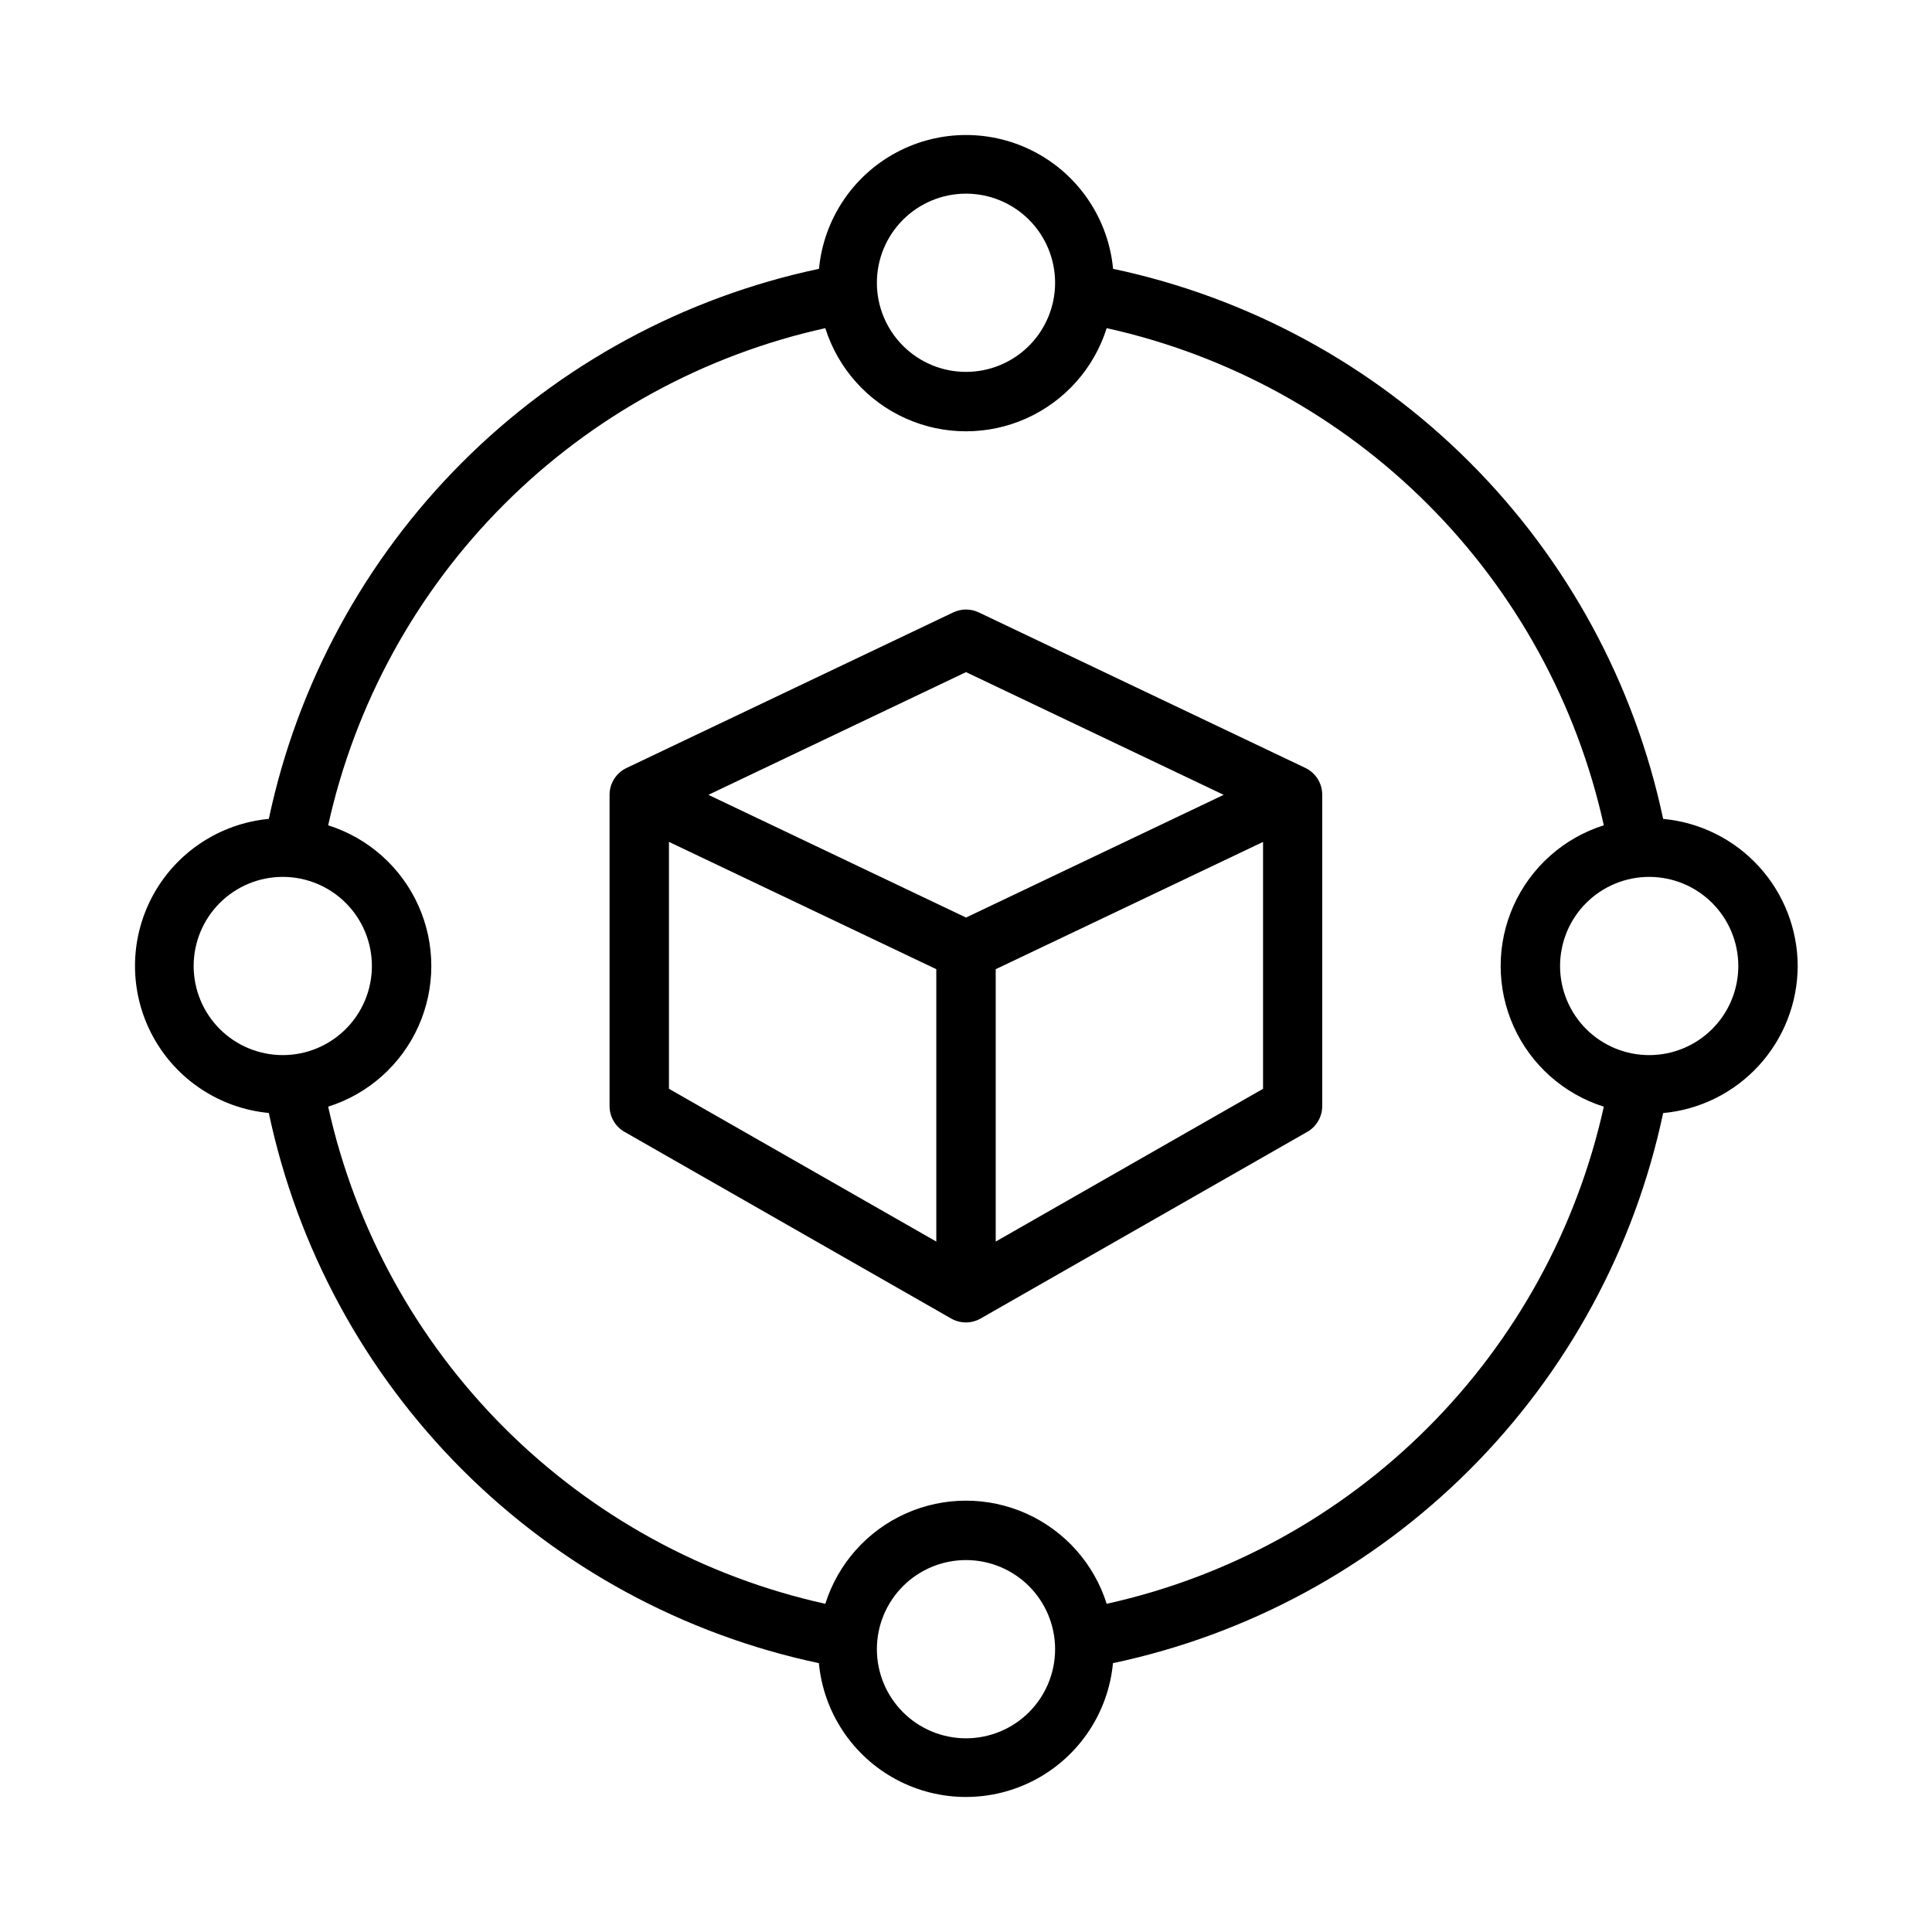
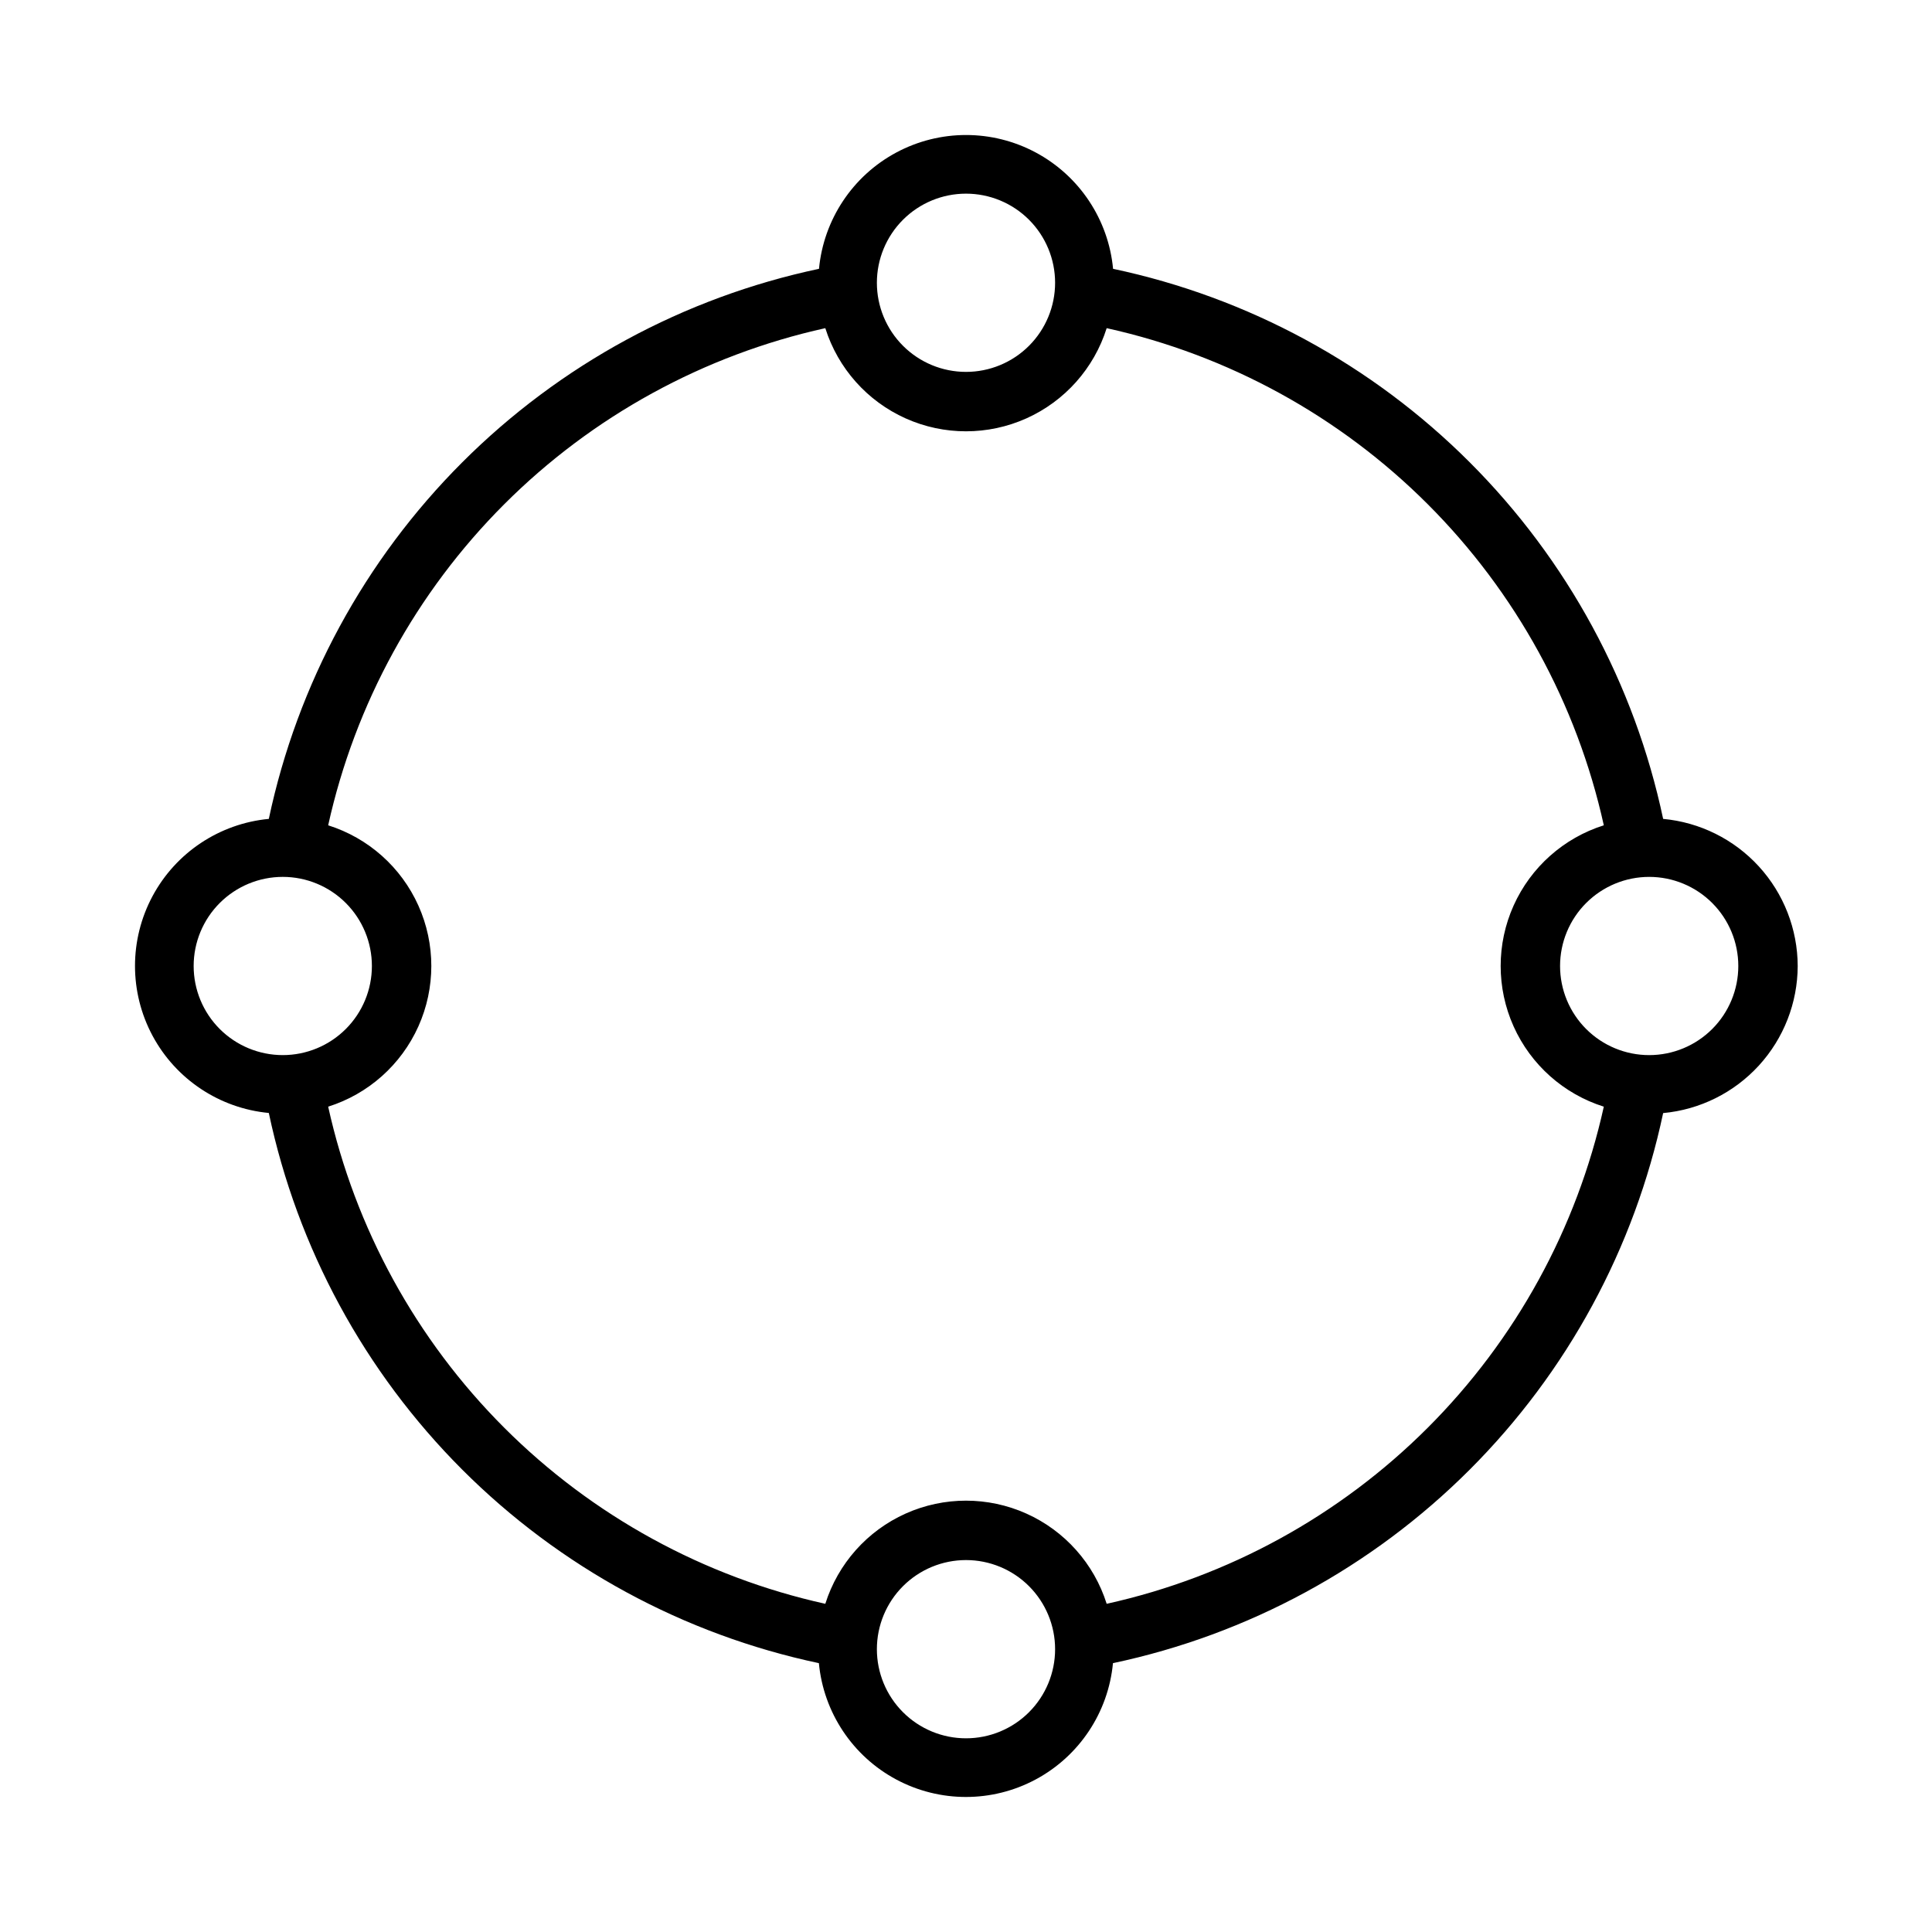
<svg xmlns="http://www.w3.org/2000/svg" fill="#000000" width="800px" height="800px" version="1.1" viewBox="144 144 512 512">
  <g>
-     <path d="m489.98 347.53-86.594-41.234c-2.141-1.02-4.629-1.02-6.769 0l-86.594 41.234c-2.731 1.301-4.477 4.059-4.484 7.086v82.488c-0.008 2.82 1.496 5.426 3.934 6.836l86.594 49.484v-0.004c2.418 1.383 5.391 1.383 7.809 0l86.594-49.484v0.004c2.438-1.41 3.941-4.016 3.934-6.836v-82.465c0.012-3.023-1.707-5.785-4.422-7.109zm-89.977-25.41 68.281 32.52-68.281 32.52-68.273-32.52zm-78.723 44.988 70.848 33.738v72.18l-70.848-40.484zm86.594 105.92v-72.18l70.848-33.73v65.426z" />
-     <path d="m620.41 400c-0.031-9.77-3.699-19.176-10.293-26.387-6.594-7.207-15.637-11.699-25.367-12.598-7.578-35.801-25.387-68.633-51.266-94.508-25.875-25.879-58.707-43.688-94.508-51.266-1.23-13.051-8.914-24.621-20.469-30.816-11.555-6.195-25.441-6.195-36.996 0-11.551 6.195-19.234 17.766-20.469 30.816-35.805 7.578-68.641 25.387-94.523 51.262-25.883 25.875-43.695 58.707-51.281 94.512-13.051 1.234-24.621 8.918-30.816 20.469-6.195 11.555-6.195 25.441 0 36.996 6.195 11.551 17.766 19.238 30.816 20.469 7.578 35.805 25.387 68.641 51.262 94.523 25.875 25.883 58.707 43.695 94.512 51.281 1.234 13.051 8.918 24.621 20.469 30.816 11.555 6.195 25.441 6.195 36.996 0 11.551-6.195 19.238-17.766 20.469-30.816 35.805-7.578 68.641-25.383 94.523-51.262 25.883-25.875 43.695-58.707 51.281-94.512 9.73-0.898 18.773-5.391 25.367-12.598 6.594-7.207 10.262-16.617 10.293-26.383zm-220.41-204.68c6.262 0 12.27 2.488 16.699 6.918 4.426 4.43 6.914 10.438 6.914 16.699 0 6.266-2.488 12.27-6.914 16.699-4.43 4.43-10.438 6.918-16.699 6.918-6.266 0-12.273-2.488-16.699-6.918-4.43-4.43-6.918-10.434-6.918-16.699 0-6.262 2.488-12.27 6.918-16.699 4.426-4.43 10.434-6.918 16.699-6.918zm-204.68 204.68c0-6.266 2.488-12.273 6.918-16.699 4.43-4.43 10.438-6.918 16.699-6.918 6.266 0 12.27 2.488 16.699 6.918 4.43 4.426 6.918 10.434 6.918 16.699 0 6.262-2.488 12.27-6.918 16.699-4.43 4.426-10.434 6.914-16.699 6.914-6.262 0-12.27-2.488-16.699-6.914-4.43-4.43-6.918-10.438-6.918-16.699zm204.68 204.67c-6.266 0-12.273-2.488-16.699-6.918-4.43-4.43-6.918-10.434-6.918-16.699 0-6.262 2.488-12.27 6.918-16.699 4.426-4.43 10.434-6.918 16.699-6.918 6.262 0 12.27 2.488 16.699 6.918 4.426 4.43 6.914 10.438 6.914 16.699 0 6.266-2.488 12.27-6.914 16.699-4.43 4.43-10.438 6.918-16.699 6.918zm37.281-35.645c-3.356-10.641-11.102-19.34-21.281-23.91-10.18-4.566-21.824-4.566-32.004 0-10.18 4.57-17.922 13.27-21.281 23.91-32.227-7.133-61.746-23.32-85.086-46.66-23.34-23.34-39.527-52.859-46.66-85.086 10.641-3.356 19.344-11.102 23.91-21.281s4.566-21.824 0-32.004c-4.566-10.18-13.27-17.922-23.91-21.281 7.133-32.227 23.32-61.746 46.66-85.086s52.859-39.527 85.086-46.66c3.359 10.641 11.102 19.344 21.281 23.91 10.18 4.566 21.824 4.566 32.004 0s17.926-13.27 21.281-23.91c32.227 7.133 61.75 23.32 85.09 46.66s39.527 52.859 46.656 85.086c-10.641 3.359-19.34 11.102-23.91 21.281-4.566 10.18-4.566 21.824 0 32.004 4.57 10.18 13.27 17.926 23.91 21.281-7.133 32.227-23.32 61.746-46.66 85.086-23.34 23.34-52.859 39.527-85.086 46.66zm143.77-145.41c-6.262 0-12.27-2.488-16.699-6.914-4.43-4.43-6.918-10.438-6.918-16.699 0-6.266 2.488-12.273 6.918-16.699 4.43-4.43 10.438-6.918 16.699-6.918 6.266 0 12.27 2.488 16.699 6.918 4.43 4.426 6.918 10.434 6.918 16.699 0 6.262-2.488 12.27-6.918 16.699-4.43 4.426-10.434 6.914-16.699 6.914z" />
+     <path d="m620.41 400c-0.031-9.77-3.699-19.176-10.293-26.387-6.594-7.207-15.637-11.699-25.367-12.598-7.578-35.801-25.387-68.633-51.266-94.508-25.875-25.879-58.707-43.688-94.508-51.266-1.23-13.051-8.914-24.621-20.469-30.816-11.555-6.195-25.441-6.195-36.996 0-11.551 6.195-19.234 17.766-20.469 30.816-35.805 7.578-68.641 25.387-94.523 51.262-25.883 25.875-43.695 58.707-51.281 94.512-13.051 1.234-24.621 8.918-30.816 20.469-6.195 11.555-6.195 25.441 0 36.996 6.195 11.551 17.766 19.238 30.816 20.469 7.578 35.805 25.387 68.641 51.262 94.523 25.875 25.883 58.707 43.695 94.512 51.281 1.234 13.051 8.918 24.621 20.469 30.816 11.555 6.195 25.441 6.195 36.996 0 11.551-6.195 19.238-17.766 20.469-30.816 35.805-7.578 68.641-25.383 94.523-51.262 25.883-25.875 43.695-58.707 51.281-94.512 9.73-0.898 18.773-5.391 25.367-12.598 6.594-7.207 10.262-16.617 10.293-26.383zm-220.41-204.68c6.262 0 12.27 2.488 16.699 6.918 4.426 4.43 6.914 10.438 6.914 16.699 0 6.266-2.488 12.27-6.914 16.699-4.43 4.43-10.438 6.918-16.699 6.918-6.266 0-12.273-2.488-16.699-6.918-4.43-4.43-6.918-10.434-6.918-16.699 0-6.262 2.488-12.27 6.918-16.699 4.426-4.43 10.434-6.918 16.699-6.918zm-204.68 204.68c0-6.266 2.488-12.273 6.918-16.699 4.43-4.43 10.438-6.918 16.699-6.918 6.266 0 12.27 2.488 16.699 6.918 4.43 4.426 6.918 10.434 6.918 16.699 0 6.262-2.488 12.27-6.918 16.699-4.43 4.426-10.434 6.914-16.699 6.914-6.262 0-12.27-2.488-16.699-6.914-4.43-4.43-6.918-10.438-6.918-16.699zm204.68 204.67c-6.266 0-12.273-2.488-16.699-6.918-4.43-4.43-6.918-10.434-6.918-16.699 0-6.262 2.488-12.27 6.918-16.699 4.426-4.43 10.434-6.918 16.699-6.918 6.262 0 12.27 2.488 16.699 6.918 4.426 4.43 6.914 10.438 6.914 16.699 0 6.266-2.488 12.27-6.914 16.699-4.43 4.43-10.438 6.918-16.699 6.918m37.281-35.645c-3.356-10.641-11.102-19.34-21.281-23.91-10.18-4.566-21.824-4.566-32.004 0-10.18 4.57-17.922 13.27-21.281 23.91-32.227-7.133-61.746-23.32-85.086-46.66-23.34-23.34-39.527-52.859-46.66-85.086 10.641-3.356 19.344-11.102 23.91-21.281s4.566-21.824 0-32.004c-4.566-10.18-13.27-17.922-23.91-21.281 7.133-32.227 23.32-61.746 46.66-85.086s52.859-39.527 85.086-46.66c3.359 10.641 11.102 19.344 21.281 23.91 10.18 4.566 21.824 4.566 32.004 0s17.926-13.27 21.281-23.91c32.227 7.133 61.75 23.32 85.09 46.66s39.527 52.859 46.656 85.086c-10.641 3.359-19.34 11.102-23.91 21.281-4.566 10.18-4.566 21.824 0 32.004 4.57 10.18 13.27 17.926 23.91 21.281-7.133 32.227-23.32 61.746-46.66 85.086-23.34 23.34-52.859 39.527-85.086 46.66zm143.77-145.41c-6.262 0-12.27-2.488-16.699-6.914-4.43-4.43-6.918-10.438-6.918-16.699 0-6.266 2.488-12.273 6.918-16.699 4.43-4.43 10.438-6.918 16.699-6.918 6.266 0 12.27 2.488 16.699 6.918 4.43 4.426 6.918 10.434 6.918 16.699 0 6.262-2.488 12.27-6.918 16.699-4.43 4.426-10.434 6.914-16.699 6.914z" />
  </g>
</svg>